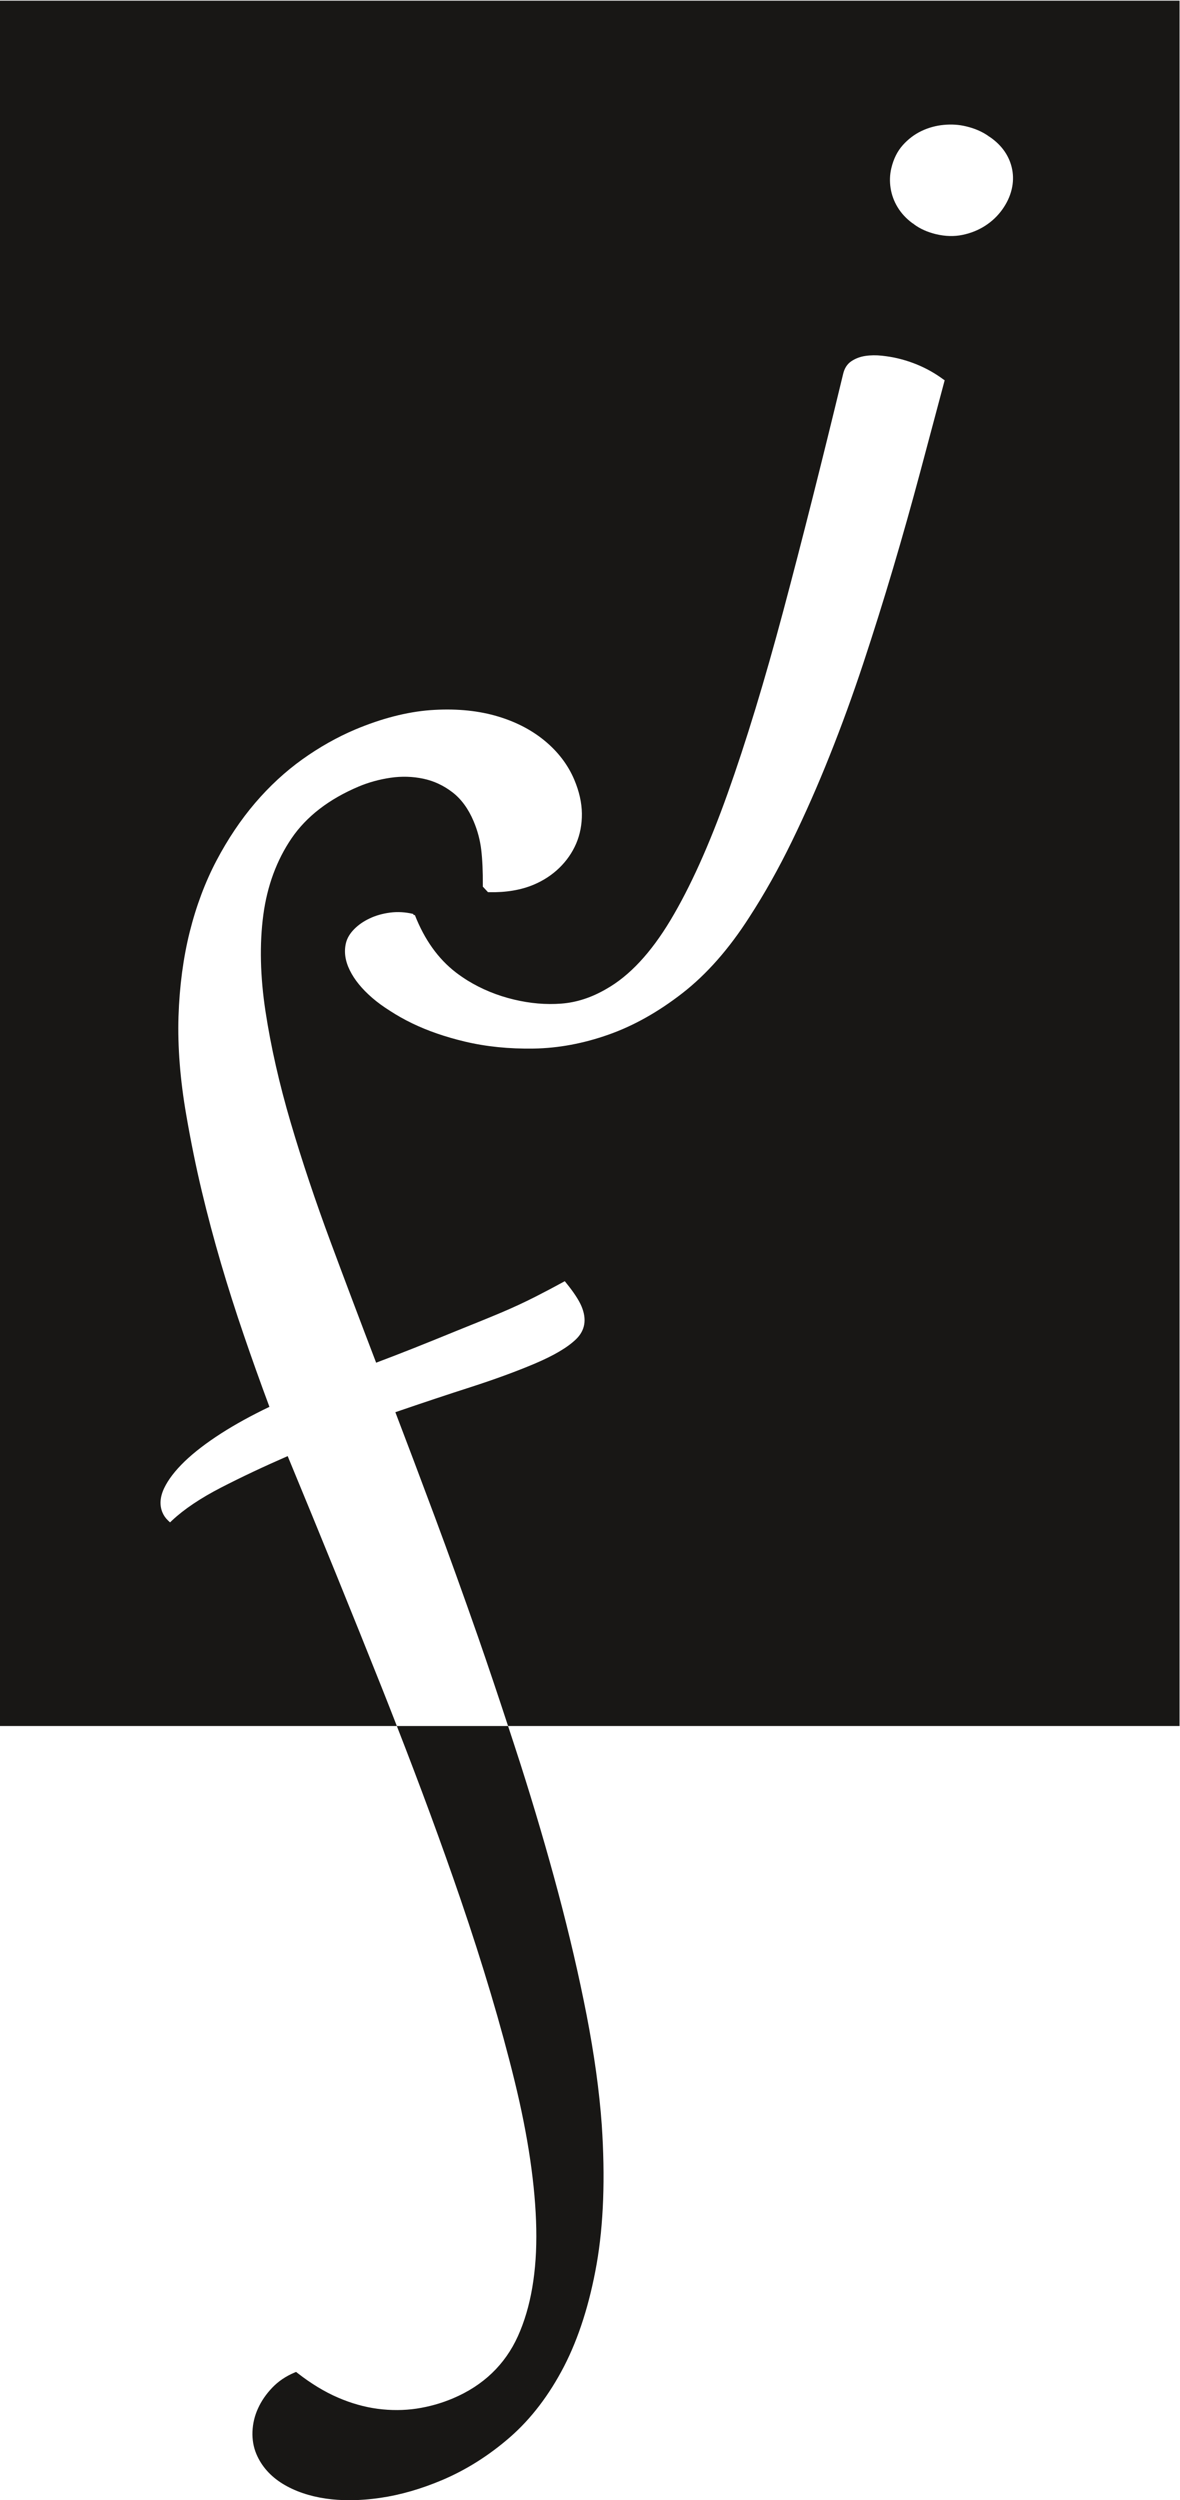
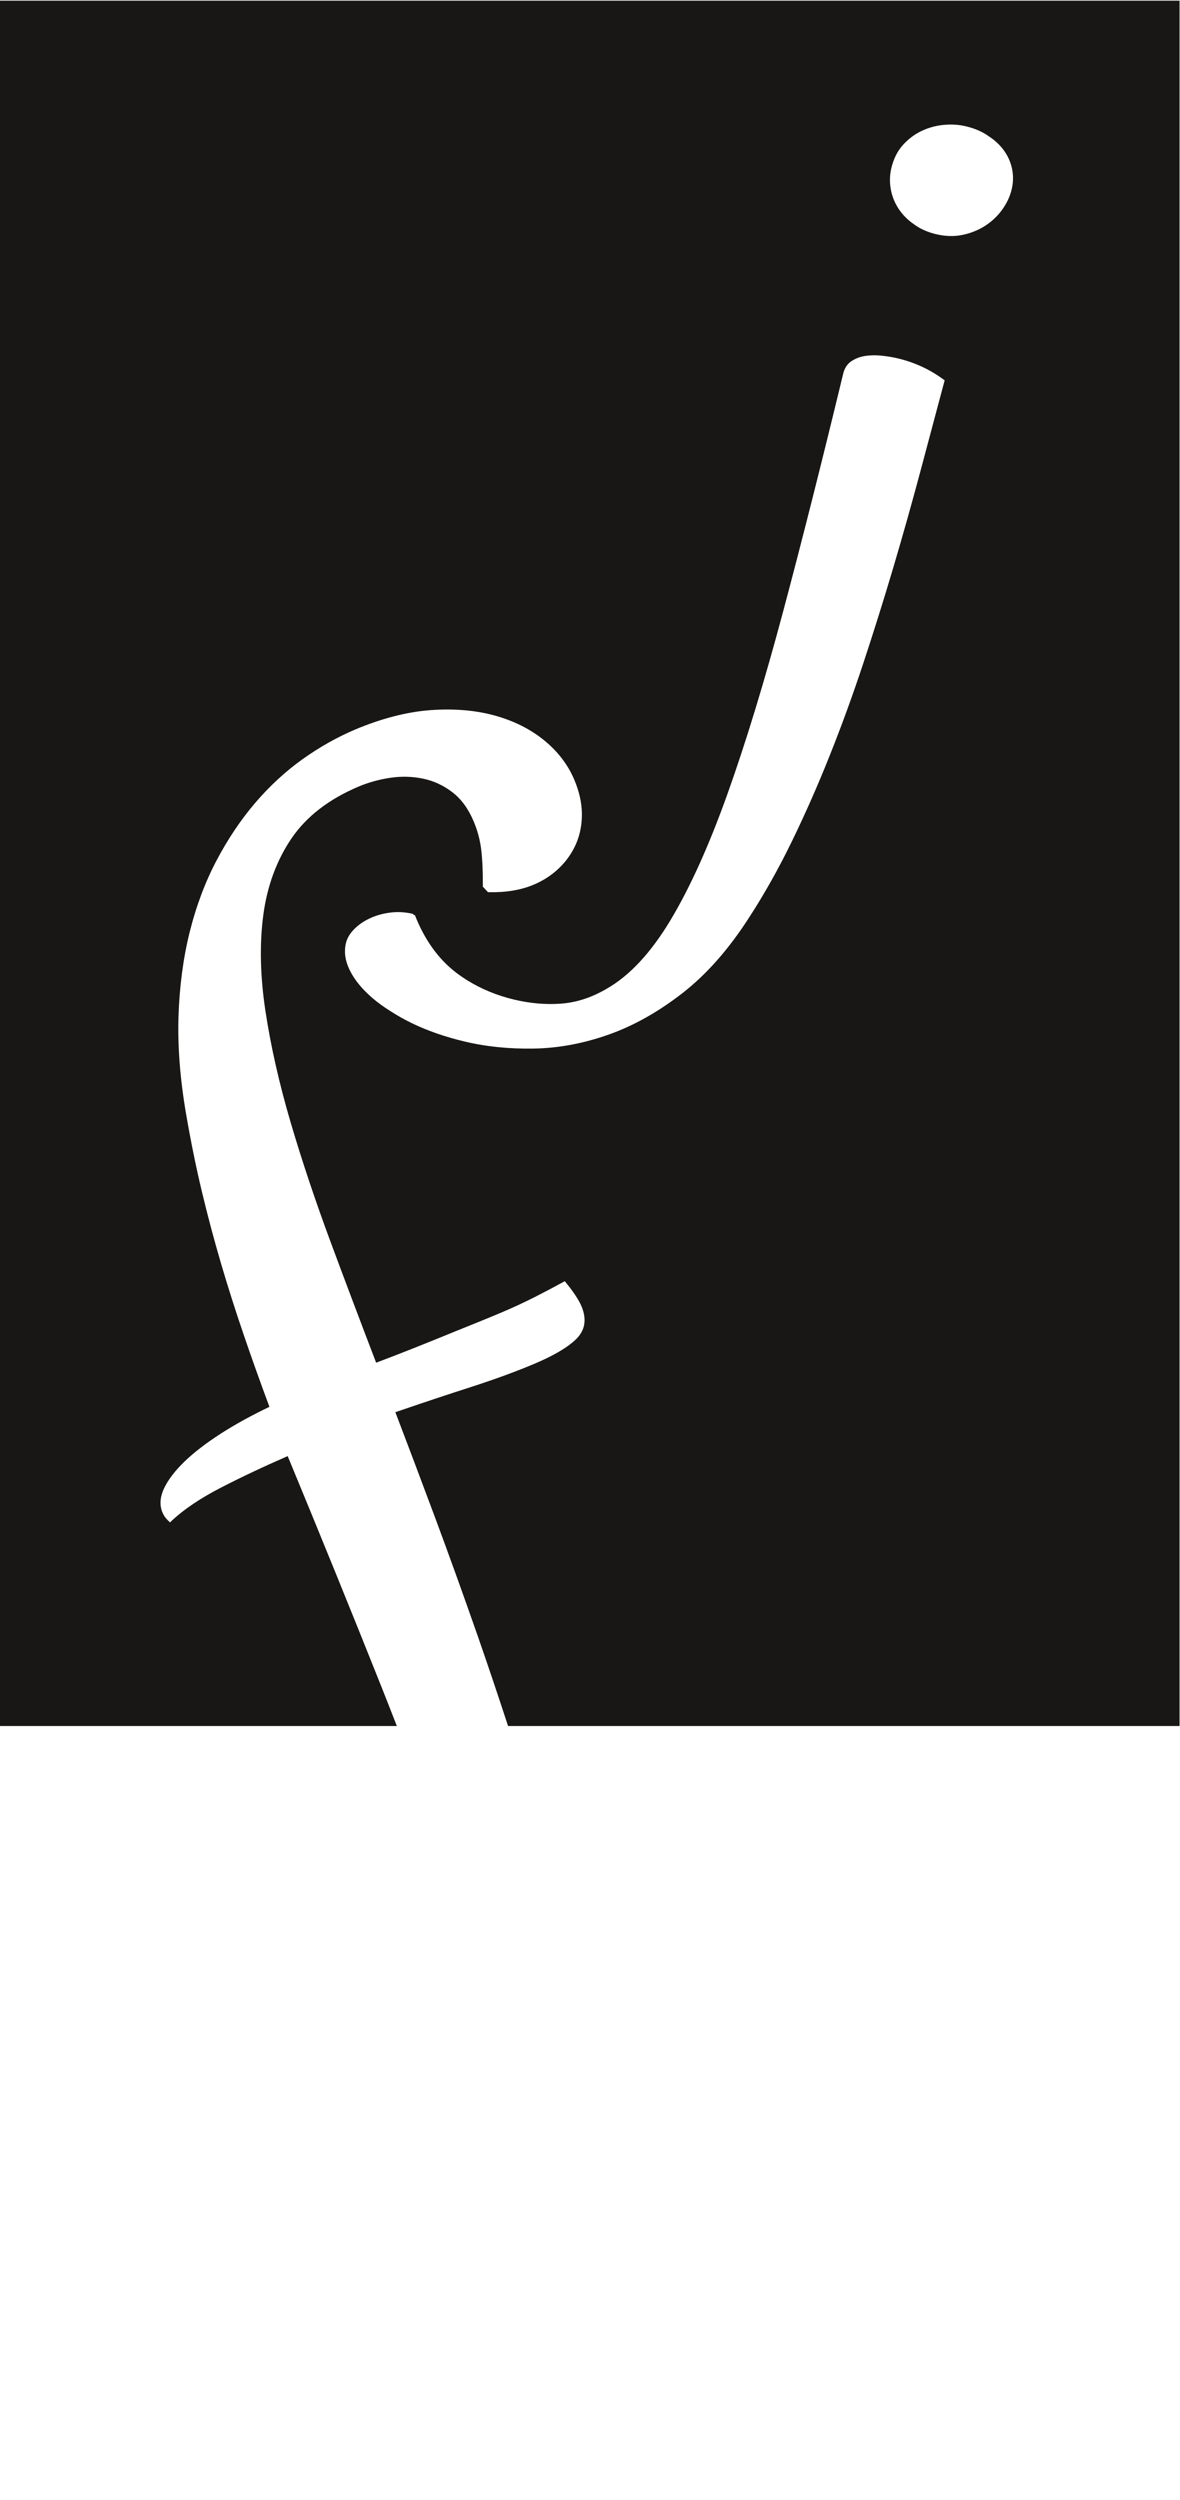
<svg xmlns="http://www.w3.org/2000/svg" viewBox="0 0 86.013 182.12" height="182.12" width="86.013" xml:space="preserve" id="svg3751" version="1.1">
  <defs id="defs3755" />
  <g transform="matrix(1.333,0,0,-1.333,-51.693,190.688)" id="g3759">
    <path d="m 94.101,132.705 c -0.092,-0.386 -0.264,-0.754 -0.515,-1.104 -0.251,-0.35 -0.56,-0.644 -0.929,-0.883 -0.371,-0.239 -0.785,-0.407 -1.244,-0.502 -0.459,-0.095 -0.944,-0.081 -1.453,0.039 -0.467,0.113 -0.869,0.293 -1.202,0.541 -0.011,0.009 -0.018,0.018 -0.028,0.027 -0.022,0.015 -0.048,0.023 -0.068,0.04 -0.333,0.249 -0.6,0.537 -0.798,0.864 -0.199,0.328 -0.327,0.678 -0.384,1.046 -0.057,0.371 -0.044,0.734 0.04,1.088 0.121,0.509 0.331,0.928 0.628,1.26 0.298,0.333 0.641,0.591 1.025,0.774 0.386,0.182 0.791,0.293 1.215,0.332 0.423,0.041 0.828,0.014 1.214,-0.079 0.469,-0.11 0.871,-0.284 1.208,-0.516 0.017,-0.011 0.028,-0.025 0.045,-0.036 0.016,-0.011 0.036,-0.018 0.052,-0.03 0.337,-0.231 0.607,-0.497 0.813,-0.797 0.204,-0.301 0.341,-0.628 0.409,-0.982 0.068,-0.357 0.059,-0.717 -0.028,-1.082 m -5.013,-15.486 c -0.463,-1.73 -0.953,-3.469 -1.471,-5.216 -0.518,-1.746 -1.064,-3.484 -1.635,-5.212 -0.573,-1.727 -1.183,-3.405 -1.834,-5.032 -0.649,-1.629 -1.338,-3.188 -2.064,-4.679 -0.727,-1.493 -1.504,-2.877 -2.332,-4.151 -1.111,-1.735 -2.329,-3.116 -3.651,-4.145 -1.322,-1.028 -2.67,-1.785 -4.044,-2.27 -1.374,-0.485 -2.736,-0.739 -4.087,-0.762 -1.351,-0.022 -2.614,0.105 -3.784,0.385 -1.06,0.253 -2.011,0.582 -2.854,0.987 -0.45,0.217 -0.853,0.447 -1.223,0.687 -0.362,0.228 -0.689,0.464 -0.976,0.713 -0.56,0.484 -0.97,0.985 -1.224,1.502 -0.255,0.516 -0.327,1.013 -0.213,1.488 0.063,0.265 0.211,0.517 0.442,0.754 0.231,0.237 0.515,0.435 0.852,0.594 0.336,0.16 0.71,0.266 1.122,0.32 0.414,0.053 0.834,0.029 1.26,-0.073 0.007,-0.019 0.017,-0.035 0.025,-0.055 0.023,-0.005 0.047,-0.004 0.07,-0.01 0.526,-1.34 1.27,-2.383 2.235,-3.128 0.21,-0.162 0.429,-0.309 0.652,-0.45 0.772,-0.473 1.618,-0.819 2.537,-1.038 0.882,-0.21 1.74,-0.284 2.578,-0.22 0.837,0.062 1.661,0.331 2.472,0.805 1.262,0.715 2.43,1.968 3.504,3.757 1.074,1.791 2.114,4.095 3.122,6.917 1.007,2.822 2.021,6.148 3.044,9.977 1.022,3.83 2.113,8.148 3.274,12.956 0.073,0.31 0.223,0.54 0.447,0.691 0.226,0.151 0.483,0.248 0.768,0.29 0.287,0.043 0.591,0.047 0.909,0.012 0.32,-0.035 0.603,-0.083 0.851,-0.142 0.922,-0.219 1.748,-0.598 2.479,-1.134 0,-0.001 -8e-4,-0.001 -8e-4,-0.001 0.033,-0.023 0.067,-0.041 0.098,-0.065 -0.435,-1.639 -0.884,-3.321 -1.348,-5.052 M 103.28,143.016 H 38.77 V 48.732 h 21.71 c -0.269,0.689 -0.535,1.375 -0.815,2.076 -1.601,4.018 -3.335,8.281 -5.154,12.674 -1.313,-0.573 -2.535,-1.149 -3.633,-1.714 -1.129,-0.581 -2.034,-1.188 -2.69,-1.804 l -0.11,-0.104 -0.111,0.104 c -0.131,0.124 -0.234,0.271 -0.304,0.438 -0.168,0.399 -0.135,0.848 0.096,1.334 0.221,0.463 0.598,0.954 1.122,1.46 0.521,0.5 1.194,1.015 1.998,1.531 0.777,0.497 1.662,0.983 2.634,1.447 -0.507,1.363 -0.98,2.688 -1.407,3.939 -0.444,1.296 -0.862,2.608 -1.241,3.897 -0.385,1.312 -0.738,2.637 -1.049,3.941 -0.318,1.33 -0.605,2.742 -0.855,4.195 -0.33,1.9 -0.471,3.702 -0.421,5.353 0.054,1.654 0.26,3.21 0.614,4.627 0.355,1.418 0.848,2.73 1.465,3.901 0.617,1.17 1.328,2.229 2.112,3.146 0.785,0.918 1.655,1.721 2.585,2.386 0.927,0.662 1.895,1.207 2.88,1.625 1.444,0.607 2.828,0.964 4.113,1.061 1.285,0.094 2.469,-0.004 3.519,-0.293 1.051,-0.29 1.962,-0.747 2.708,-1.356 0.747,-0.609 1.301,-1.334 1.647,-2.153 0.27,-0.638 0.409,-1.261 0.416,-1.849 0.006,-0.594 -0.101,-1.146 -0.314,-1.643 -0.215,-0.496 -0.525,-0.943 -0.922,-1.327 -0.396,-0.384 -0.866,-0.692 -1.401,-0.917 -0.698,-0.294 -1.517,-0.429 -2.43,-0.41 l -0.069,0.002 -0.282,0.303 7e-4,0.064 c 0.006,0.756 -0.023,1.413 -0.087,1.953 -0.064,0.529 -0.203,1.052 -0.415,1.553 -0.287,0.681 -0.676,1.213 -1.154,1.581 -0.484,0.373 -1.02,0.624 -1.595,0.745 -0.581,0.123 -1.184,0.143 -1.794,0.053 -0.618,-0.091 -1.207,-0.253 -1.75,-0.483 -1.619,-0.684 -2.85,-1.634 -3.662,-2.824 -0.815,-1.196 -1.335,-2.605 -1.546,-4.187 -0.213,-1.593 -0.172,-3.37 0.12,-5.282 0.292,-1.917 0.755,-3.959 1.377,-6.069 0.618,-2.098 1.356,-4.3 2.191,-6.547 0.779,-2.098 1.614,-4.307 2.481,-6.573 0.696,0.263 1.368,0.521 2.014,0.778 0.693,0.276 1.341,0.536 1.94,0.782 l 0.506,0.206 c 0.404,0.164 0.779,0.315 1.124,0.454 0.482,0.195 0.893,0.365 1.232,0.508 0.671,0.283 1.306,0.578 1.889,0.875 0.586,0.299 1.083,0.561 1.491,0.786 l 0.119,0.065 0.084,-0.104 c 0.407,-0.501 0.686,-0.927 0.83,-1.266 0.301,-0.715 0.2,-1.322 -0.303,-1.807 -0.469,-0.45 -1.207,-0.885 -2.257,-1.33 -1.015,-0.429 -2.191,-0.859 -3.497,-1.28 -1.231,-0.395 -2.58,-0.844 -4.121,-1.372 0.641,-1.678 1.344,-3.537 2.143,-5.68 0.785,-2.105 1.581,-4.319 2.372,-6.579 0.556,-1.593 1.106,-3.234 1.648,-4.889 H 103.28" style="fill:#181715;fill-opacity:1;fill-rule:nonzero;stroke:none;stroke-width:0.1" id="path3763" />
-     <path d="m 63.958,39.282 c 1.226,-3.582 2.222,-6.93 2.962,-9.951 0.739,-3.018 1.138,-5.733 1.184,-8.07 0.045,-2.321 -0.292,-4.295 -1.004,-5.871 -0.704,-1.557 -1.9,-2.701 -3.554,-3.399 -0.632,-0.268 -1.302,-0.456 -1.991,-0.56 -0.683,-0.101 -1.395,-0.105 -2.118,-0.011 -0.722,0.095 -1.456,0.302 -2.182,0.616 -0.73,0.315 -1.474,0.767 -2.212,1.343 l -0.074,0.058 -0.087,-0.037 c -0.478,-0.201 -0.888,-0.48 -1.221,-0.83 -0.33,-0.346 -0.591,-0.725 -0.774,-1.13 -0.184,-0.403 -0.285,-0.829 -0.302,-1.265 -0.017,-0.436 0.055,-0.848 0.213,-1.225 0.28,-0.663 0.764,-1.209 1.436,-1.625 0.665,-0.407 1.462,-0.68 2.368,-0.811 0.405,-0.059 0.833,-0.088 1.279,-0.088 0.544,0 1.117,0.043 1.713,0.131 1.081,0.158 2.211,0.483 3.357,0.967 1.324,0.56 2.577,1.351 3.724,2.352 1.148,1.002 2.139,2.301 2.947,3.861 0.803,1.555 1.403,3.438 1.784,5.598 0.379,2.155 0.473,4.717 0.279,7.613 -0.131,1.826 -0.411,3.846 -0.831,6.004 -0.417,2.138 -0.94,4.387 -1.552,6.683 -0.608,2.277 -1.301,4.636 -2.06,7.013 -0.222,0.699 -0.453,1.391 -0.68,2.085 h -6.083 c 1.294,-3.315 2.466,-6.492 3.479,-9.451" style="fill:#181715;fill-opacity:1;fill-rule:nonzero;stroke:none;stroke-width:0.1" id="path3765" />
  </g>
</svg>